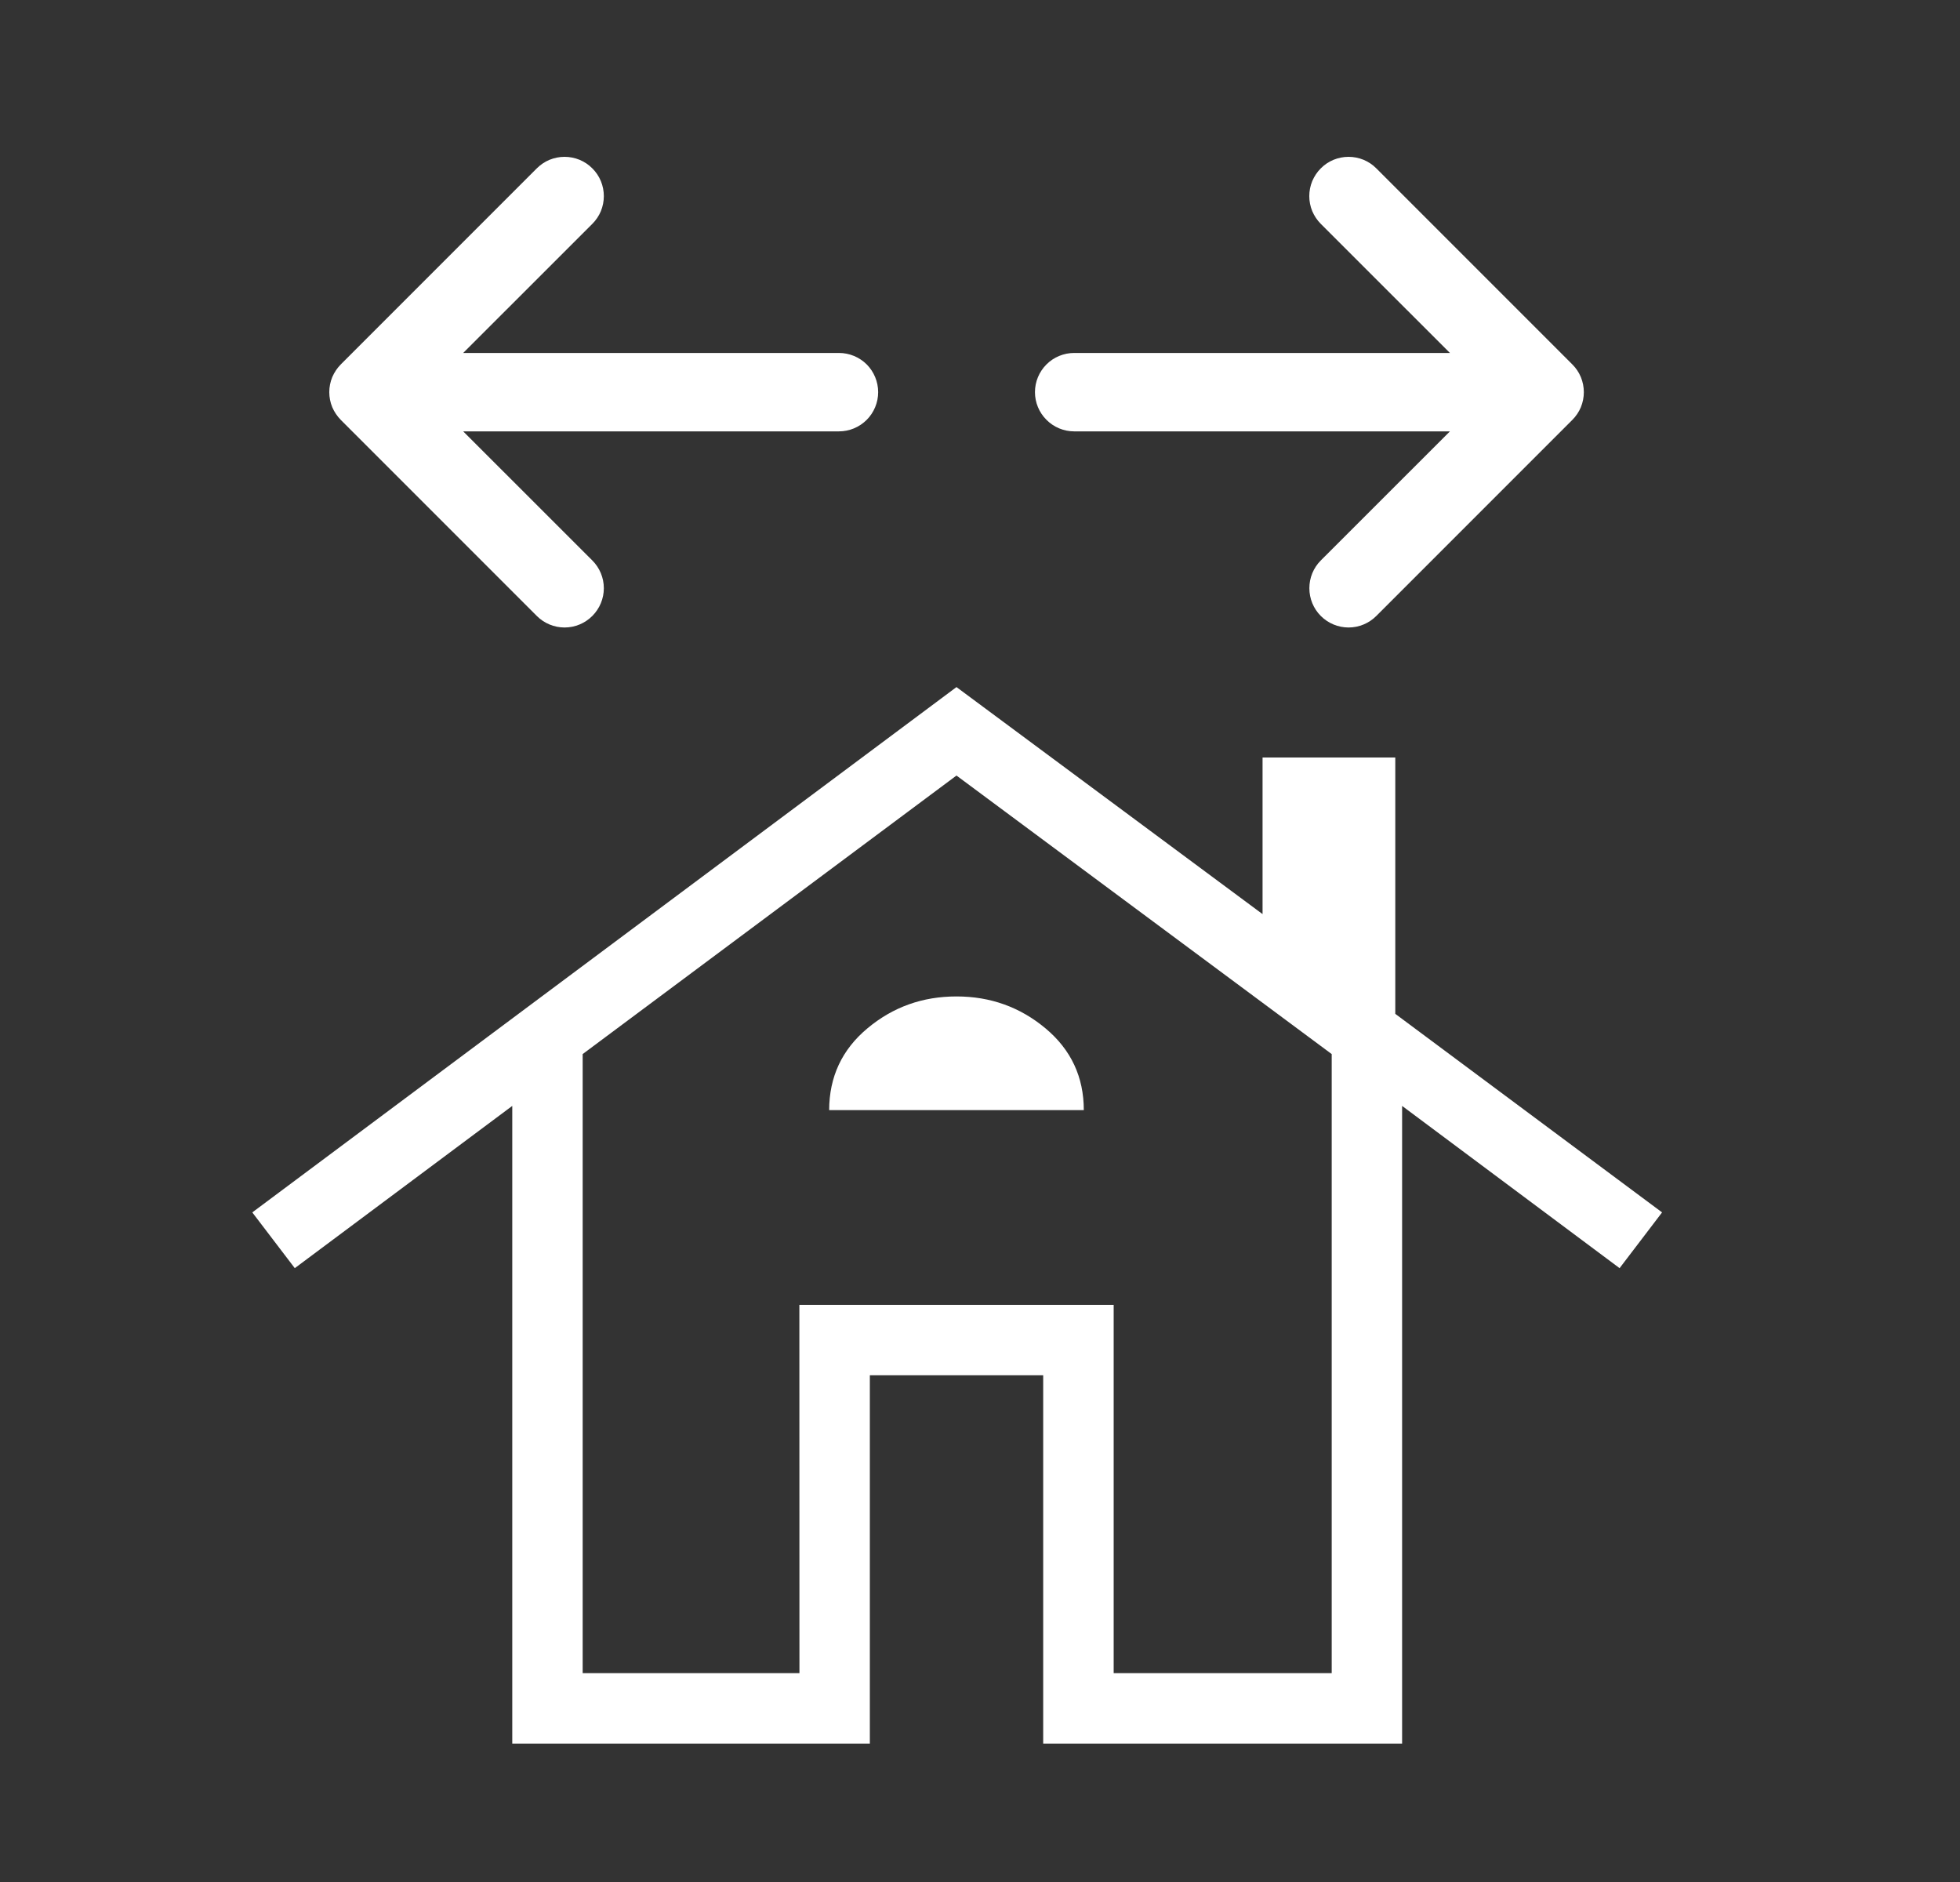
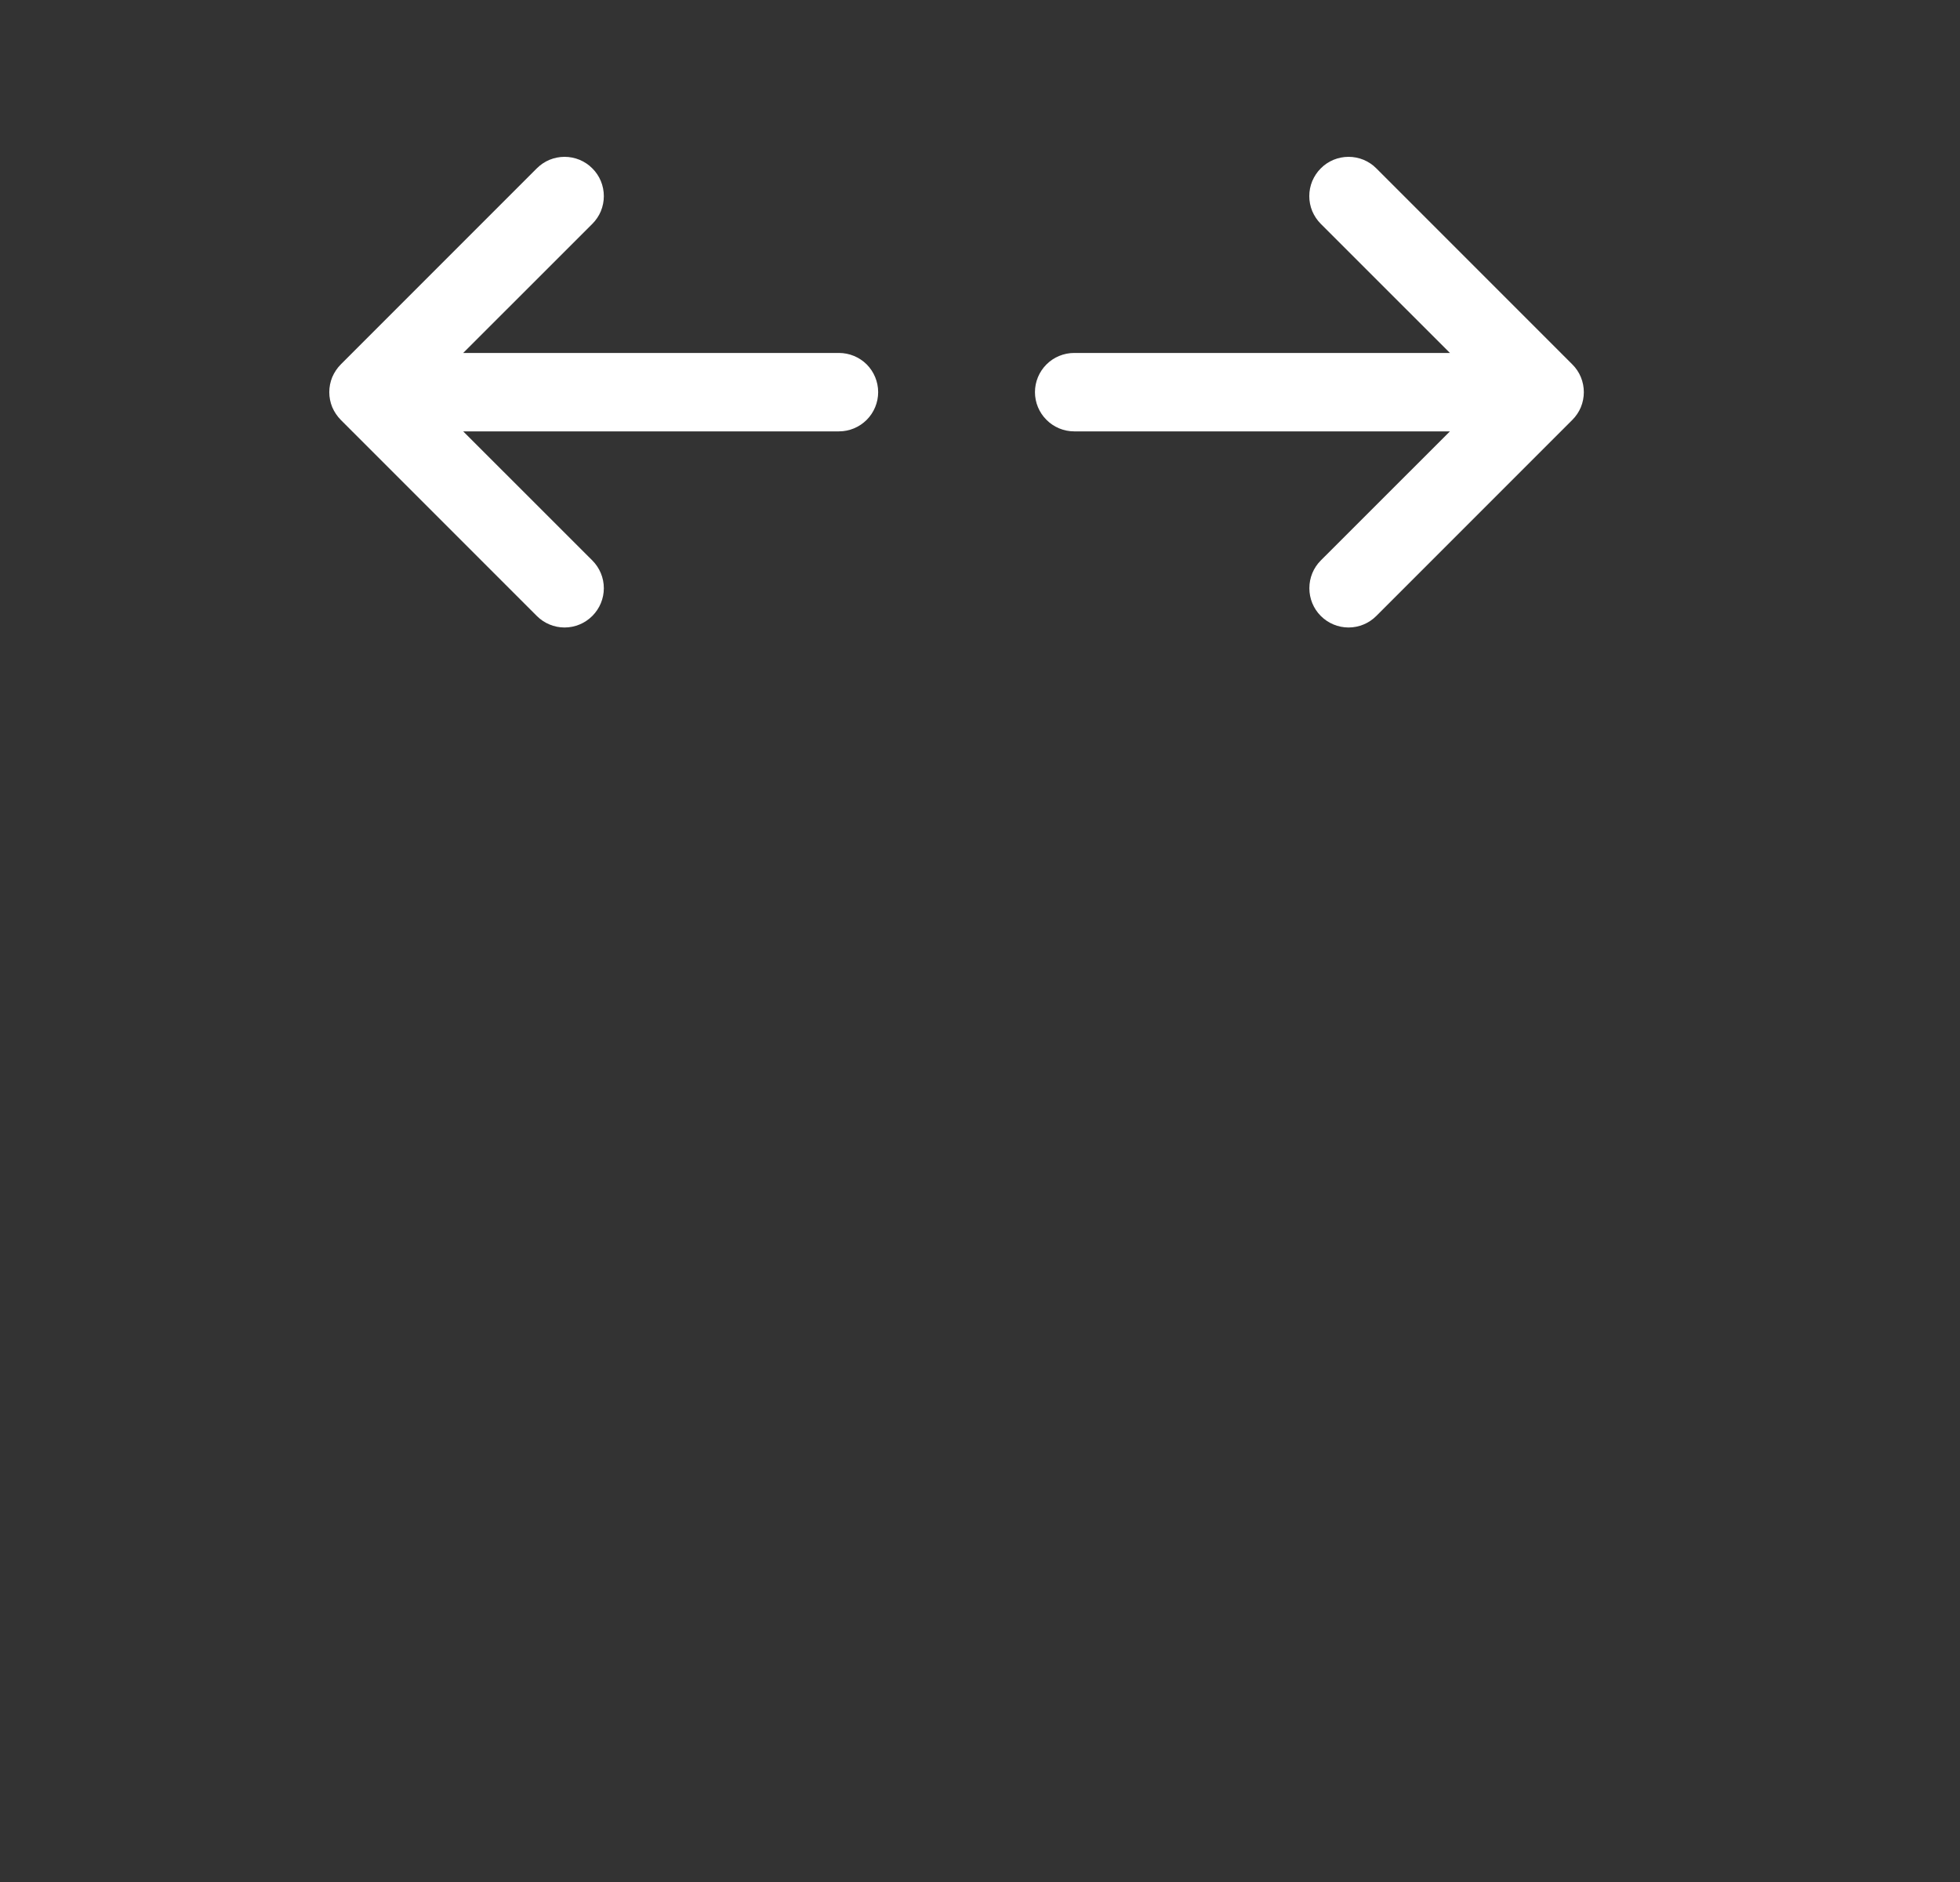
<svg xmlns="http://www.w3.org/2000/svg" width="25" height="24" viewBox="0 0 25 24" fill="none">
  <rect x="0" y="0" width="25" height="24" fill="#333333" stroke="none" />
-   <path d="M6.534 22.236V14.103L3.76 16.172L3.218 15.461L12.2 8.762L16.104 11.657V9.66H17.797V12.929L21.2 15.461L20.658 16.172L17.884 14.103V22.236H13.306V17.538H11.095V22.236H6.534ZM7.432 21.337H10.197V16.64H14.205V21.337H16.986V13.442L12.2 9.89L7.432 13.442V21.337ZM10.576 14.157H13.824C13.824 13.735 13.662 13.388 13.338 13.116C13.012 12.843 12.633 12.707 12.2 12.707C11.767 12.707 11.389 12.842 11.064 13.114C10.739 13.385 10.577 13.733 10.576 14.157ZM10.197 21.337V16.64H14.205H10.196L10.197 21.337Z" fill="white" />
  <path d="M7.555 2.147C7.602 2.193 7.639 2.249 7.664 2.309C7.689 2.37 7.702 2.435 7.702 2.501C7.702 2.567 7.689 2.632 7.664 2.693C7.639 2.753 7.602 2.808 7.555 2.855L5.908 4.501H10.701C10.834 4.501 10.961 4.554 11.055 4.647C11.148 4.741 11.201 4.868 11.201 5.001C11.201 5.133 11.148 5.261 11.055 5.354C10.961 5.448 10.834 5.501 10.701 5.501H5.908L7.555 7.147C7.649 7.241 7.702 7.368 7.702 7.501C7.702 7.634 7.649 7.761 7.555 7.855C7.461 7.949 7.334 8.002 7.201 8.002C7.068 8.002 6.941 7.949 6.847 7.855L4.347 5.355C4.301 5.308 4.264 5.253 4.238 5.193C4.213 5.132 4.2 5.067 4.2 5.001C4.2 4.935 4.213 4.87 4.238 4.809C4.264 4.749 4.301 4.693 4.347 4.647L6.847 2.147C6.894 2.1 6.949 2.063 7.009 2.038C7.07 2.013 7.135 2 7.201 2C7.267 2 7.332 2.013 7.393 2.038C7.453 2.063 7.509 2.1 7.555 2.147ZM16.847 2.147C16.893 2.1 16.949 2.063 17.009 2.038C17.07 2.013 17.135 2 17.201 2C17.267 2 17.332 2.013 17.393 2.038C17.453 2.063 17.509 2.1 17.555 2.147L20.055 4.647C20.102 4.693 20.139 4.749 20.164 4.809C20.189 4.87 20.202 4.935 20.202 5.001C20.202 5.067 20.189 5.132 20.164 5.193C20.139 5.253 20.102 5.308 20.055 5.355L17.555 7.855C17.461 7.949 17.334 8.002 17.201 8.002C17.068 8.002 16.941 7.949 16.847 7.855C16.753 7.761 16.701 7.634 16.701 7.501C16.701 7.368 16.753 7.241 16.847 7.147L18.494 5.501H13.701C13.569 5.501 13.441 5.448 13.348 5.354C13.254 5.261 13.201 5.133 13.201 5.001C13.201 4.868 13.254 4.741 13.348 4.647C13.441 4.554 13.569 4.501 13.701 4.501H18.494L16.847 2.855C16.8 2.808 16.764 2.753 16.738 2.693C16.713 2.632 16.7 2.567 16.7 2.501C16.7 2.435 16.713 2.37 16.738 2.309C16.764 2.249 16.8 2.193 16.847 2.147Z" fill="white" />
</svg>